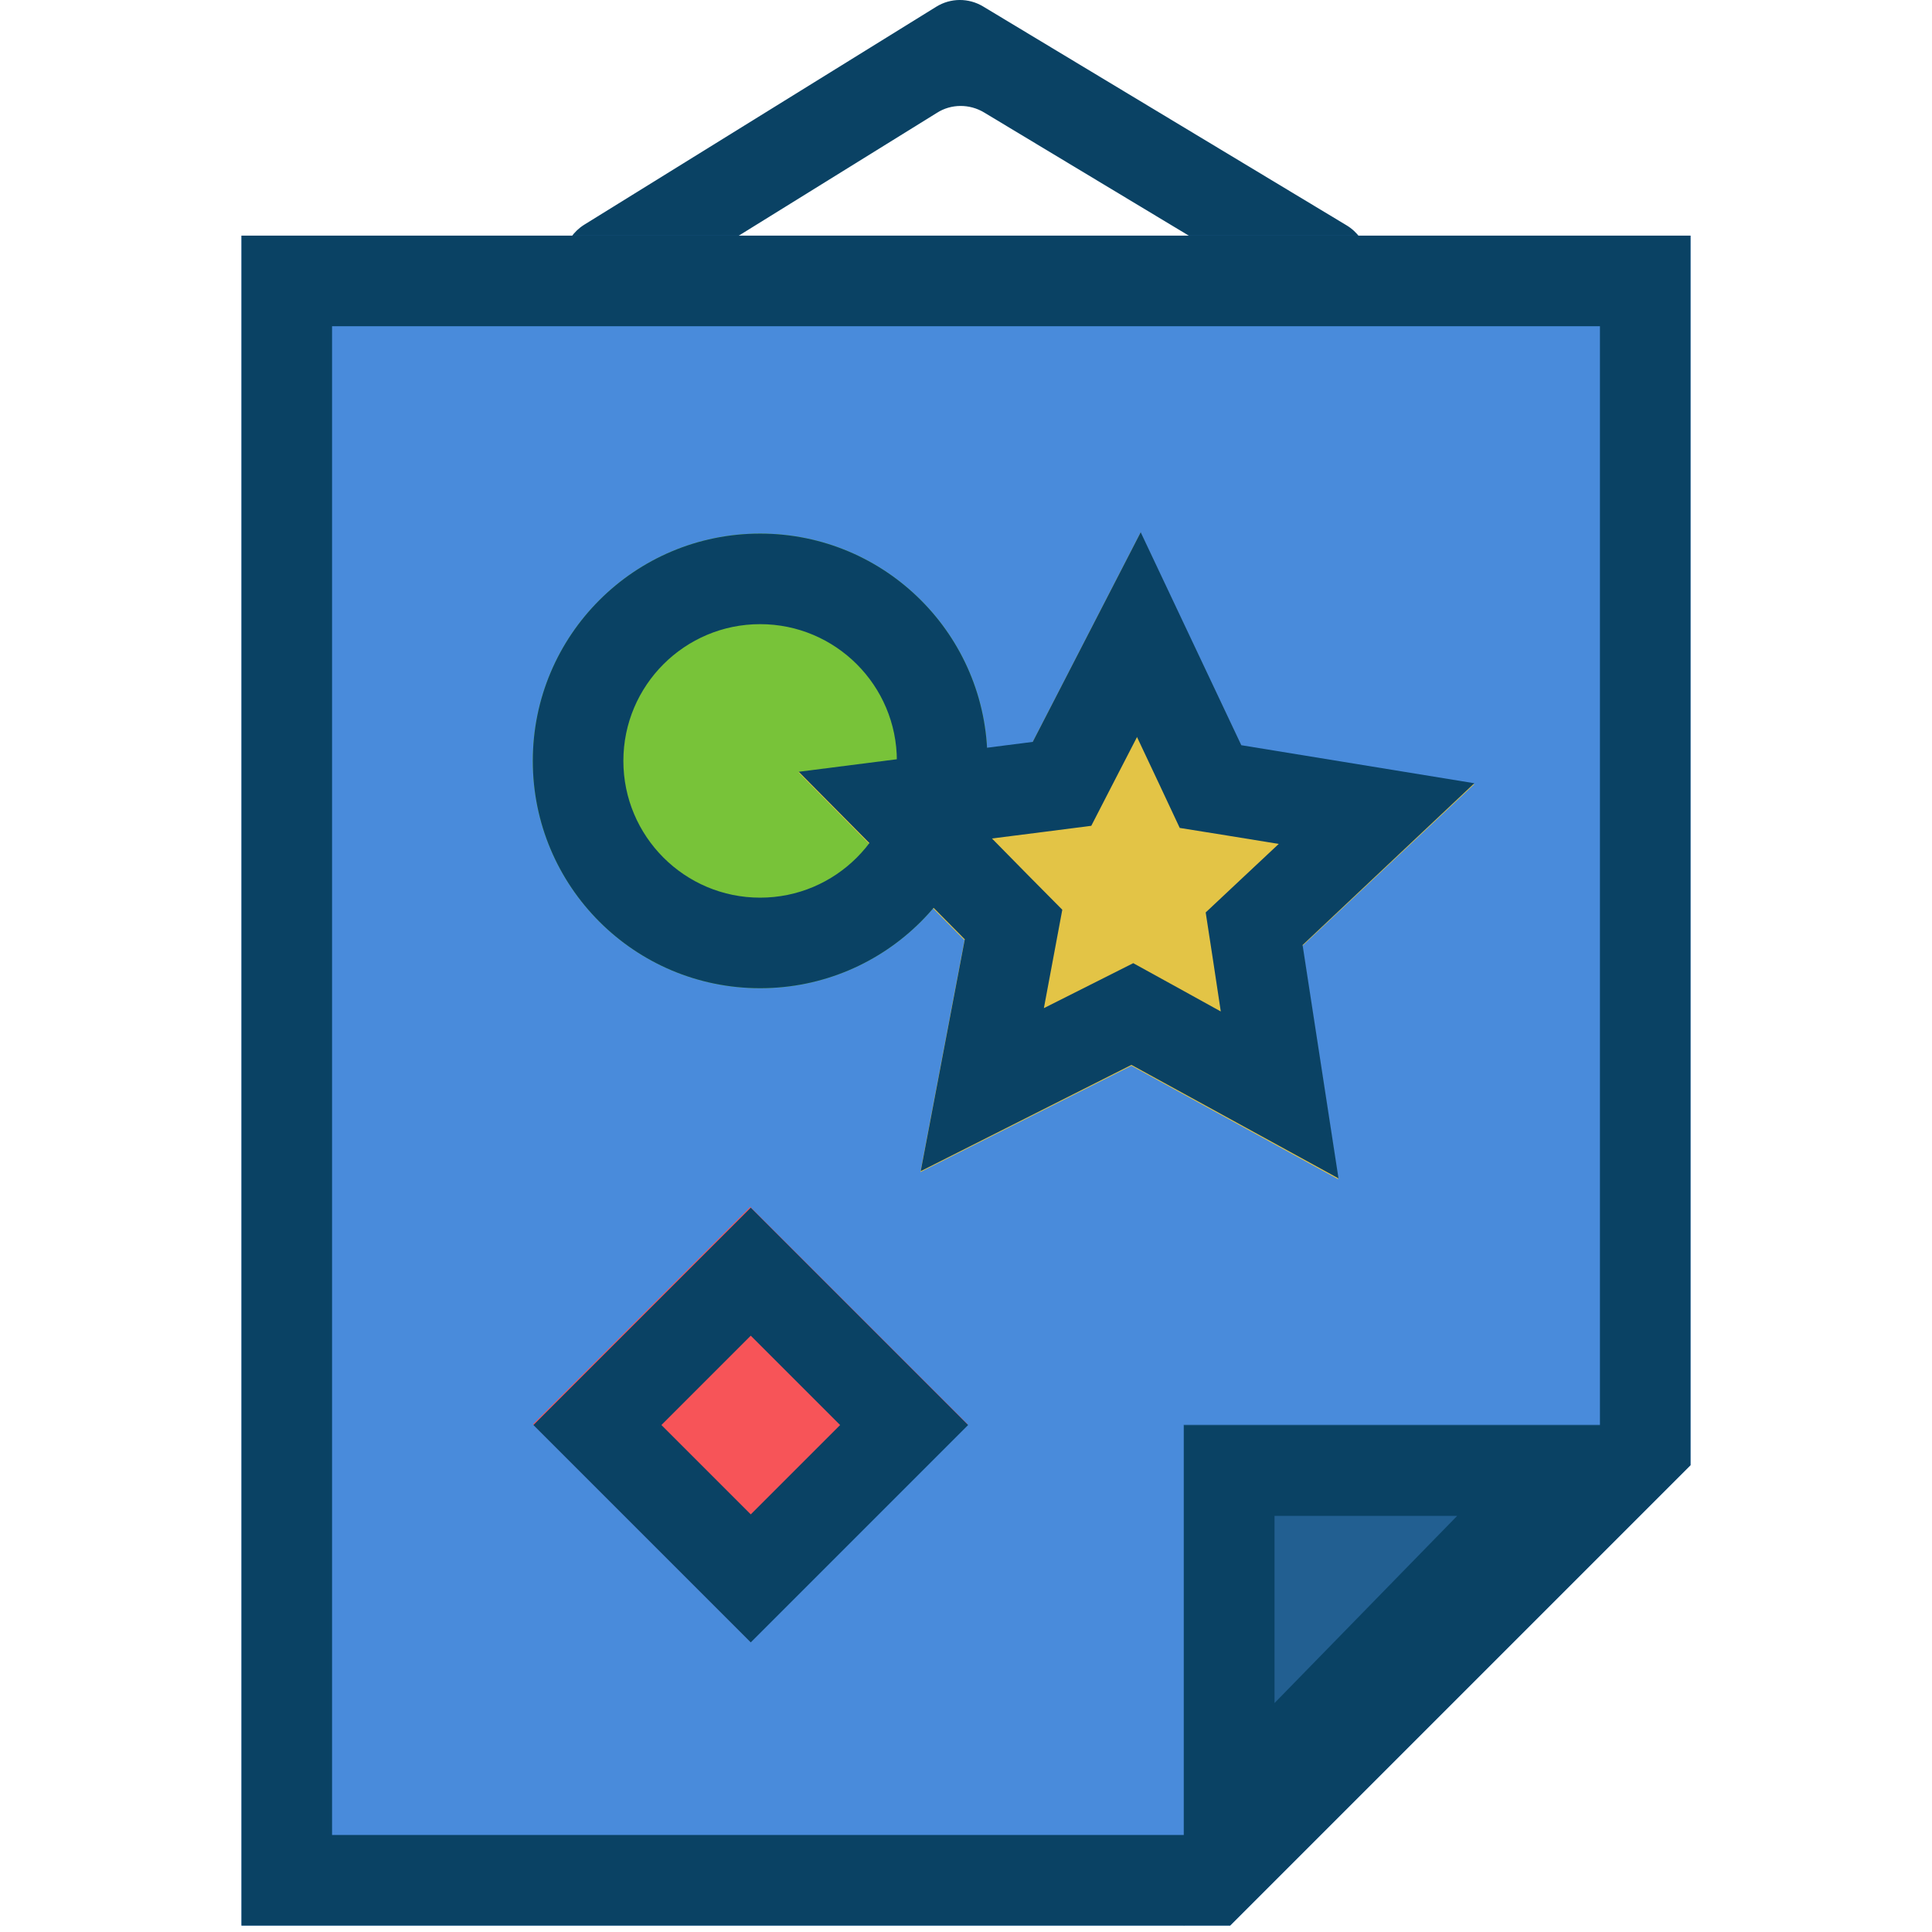
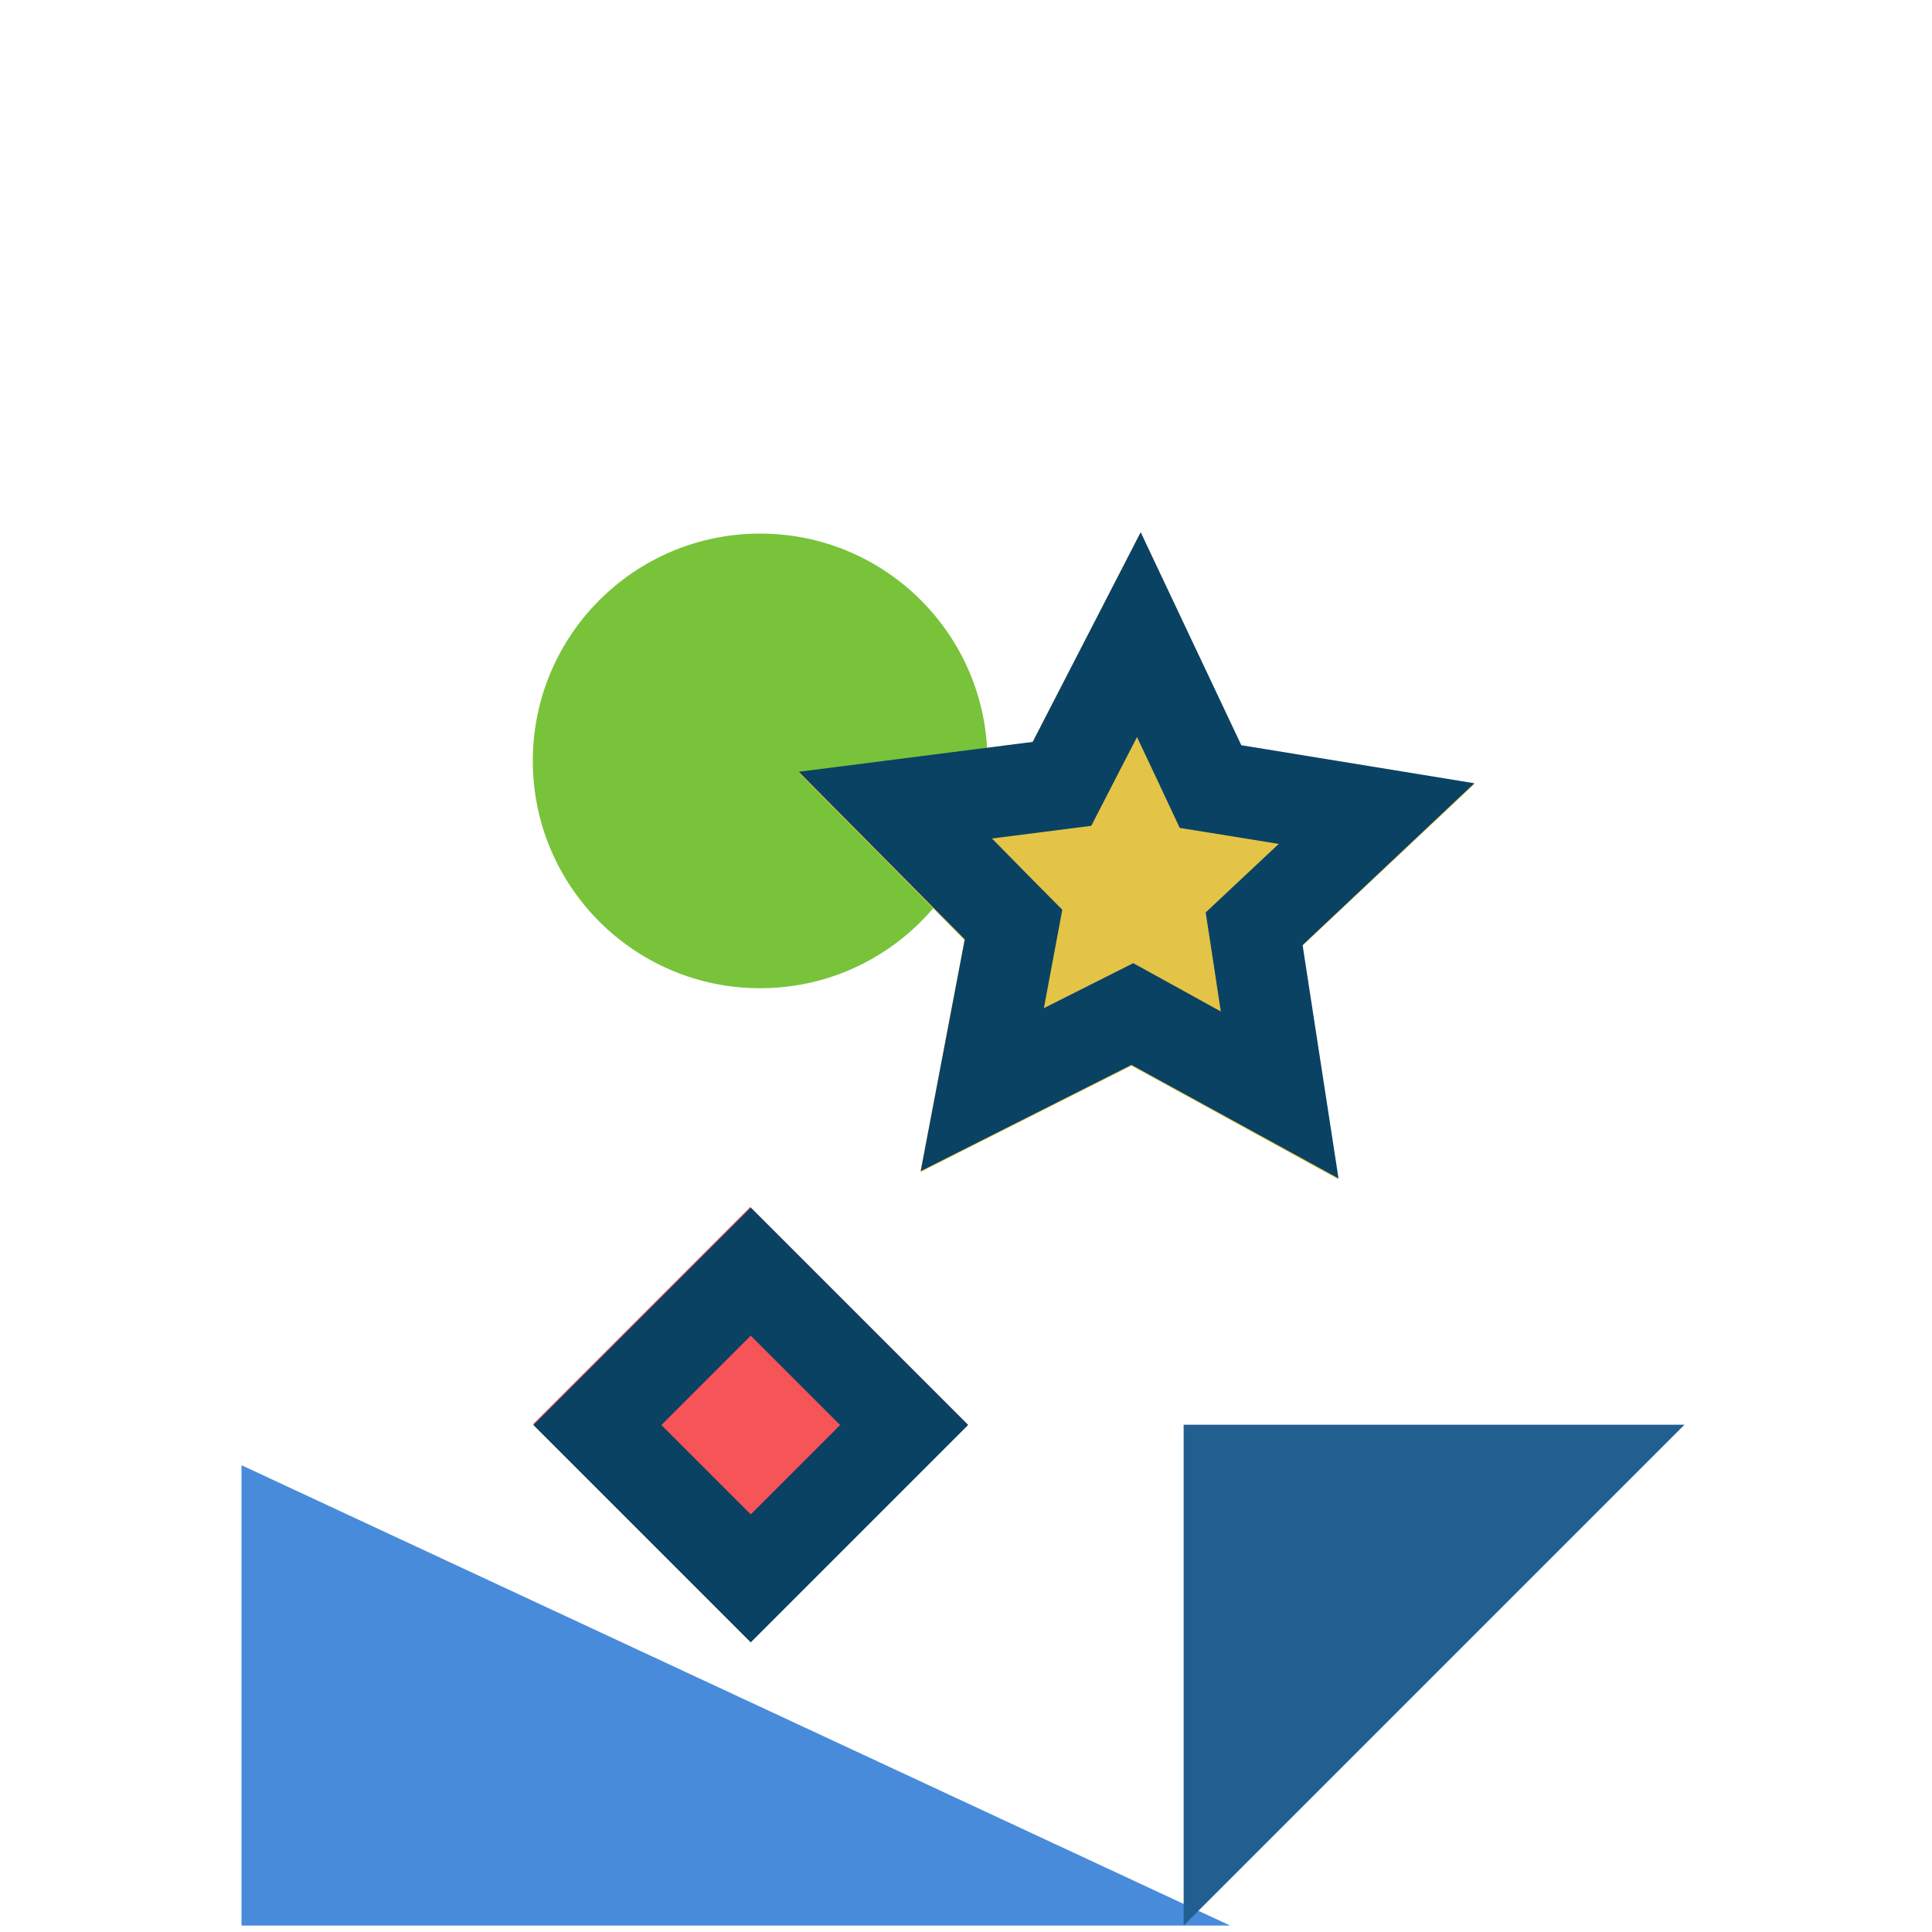
<svg xmlns="http://www.w3.org/2000/svg" width="64" height="64" viewBox="0 0 64 64" fill="none">
-   <path d="M43.07 10.026L32.6 3.726C32.12 3.436 31.51 3.436 31.04 3.736L20.94 9.996C20.24 10.436 19.31 10.216 18.87 9.516C18.43 8.816 18.65 7.886 19.35 7.446L31.01 0.226C31.49 -0.074 32.09 -0.074 32.57 0.216L44.61 7.466C45.32 7.896 45.55 8.816 45.12 9.526C44.69 10.236 43.77 10.466 43.06 10.036L43.07 10.026Z" fill="#0A4264" />
-   <path d="M40.75 63.787H8V7.807H56V48.537" fill="#498BDB" />
+   <path d="M40.75 63.787H8V7.807V48.537" fill="#498BDB" />
  <path d="M39.21 63.786V47.196H55.8L39.21 63.786Z" fill="#225F91" />
-   <path d="M53 10.807V47.297L39.51 60.787H11V10.807H53ZM56 7.807H8V63.787H40.75L56 48.537V7.807Z" fill="#0A4264" />
-   <path d="M48.27 50.216L42.22 56.416V50.216H48.27ZM55.39 47.216H39.22V63.786L55.39 47.216Z" fill="#0A4264" />
  <path d="M25.18 32.736C29.339 32.736 32.71 29.364 32.71 25.206C32.71 21.047 29.339 17.676 25.18 17.676C21.021 17.676 17.65 21.047 17.65 25.206C17.65 29.364 21.021 32.736 25.18 32.736Z" fill="#78C339" />
  <path d="M34.2 24.596L37.78 17.646L41.12 24.716L48.84 25.977L43.14 31.337L44.33 39.066L37.48 35.306L30.49 38.827L31.95 31.146L26.45 25.587L34.2 24.596Z" fill="#E3C446" />
  <path d="M24.853 39.981L17.655 47.18L24.853 54.378L32.051 47.18L24.853 39.981Z" fill="#F75458" />
-   <path d="M25.18 20.676C27.68 20.676 29.71 22.706 29.71 25.206C29.71 27.706 27.68 29.736 25.18 29.736C22.68 29.736 20.65 27.706 20.65 25.206C20.65 22.706 22.68 20.676 25.18 20.676ZM25.18 17.676C21.02 17.676 17.65 21.046 17.65 25.206C17.65 29.366 21.02 32.736 25.18 32.736C29.34 32.736 32.71 29.366 32.71 25.206C32.71 21.046 29.34 17.676 25.18 17.676Z" fill="#0A4264" />
  <path d="M37.67 24.426L38.41 25.996L39.08 27.426L40.64 27.676L42.36 27.956L41.09 29.146L39.94 30.226L40.18 31.786L40.44 33.506L38.92 32.666L37.54 31.906L36.13 32.616L34.58 33.396L34.9 31.686L35.19 30.136L34.08 29.016L32.86 27.776L34.59 27.556L36.15 27.356L36.87 25.956L37.67 24.406M37.79 17.626L34.21 24.576L26.46 25.566L31.96 31.116L30.5 38.796L37.48 35.276L44.34 39.036L43.15 31.306L48.84 25.946L41.12 24.686L37.78 17.616L37.79 17.626Z" fill="#0A4264" />
  <path d="M24.87 44.246L27.83 47.206L24.87 50.166L21.91 47.206L24.87 44.246ZM24.87 40.006L17.67 47.206L24.87 54.406L32.07 47.206L24.87 40.006Z" fill="#0A4264" />
</svg>